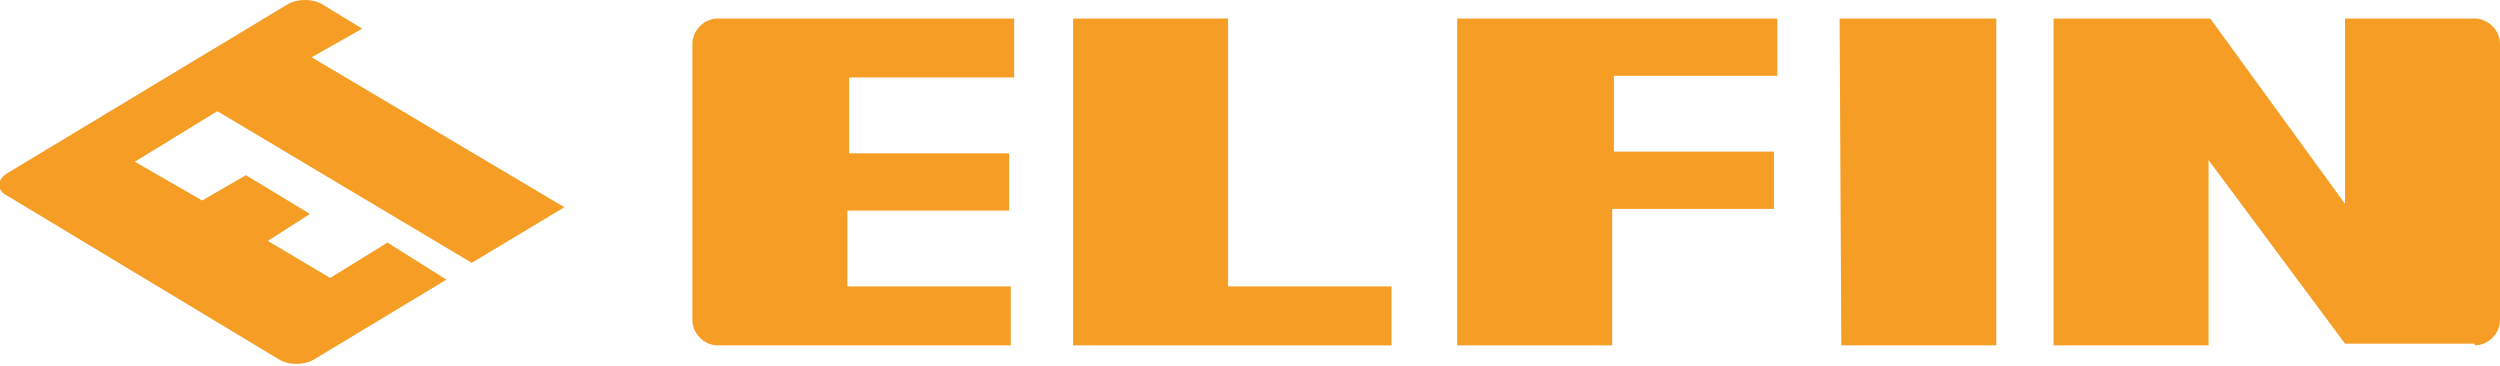
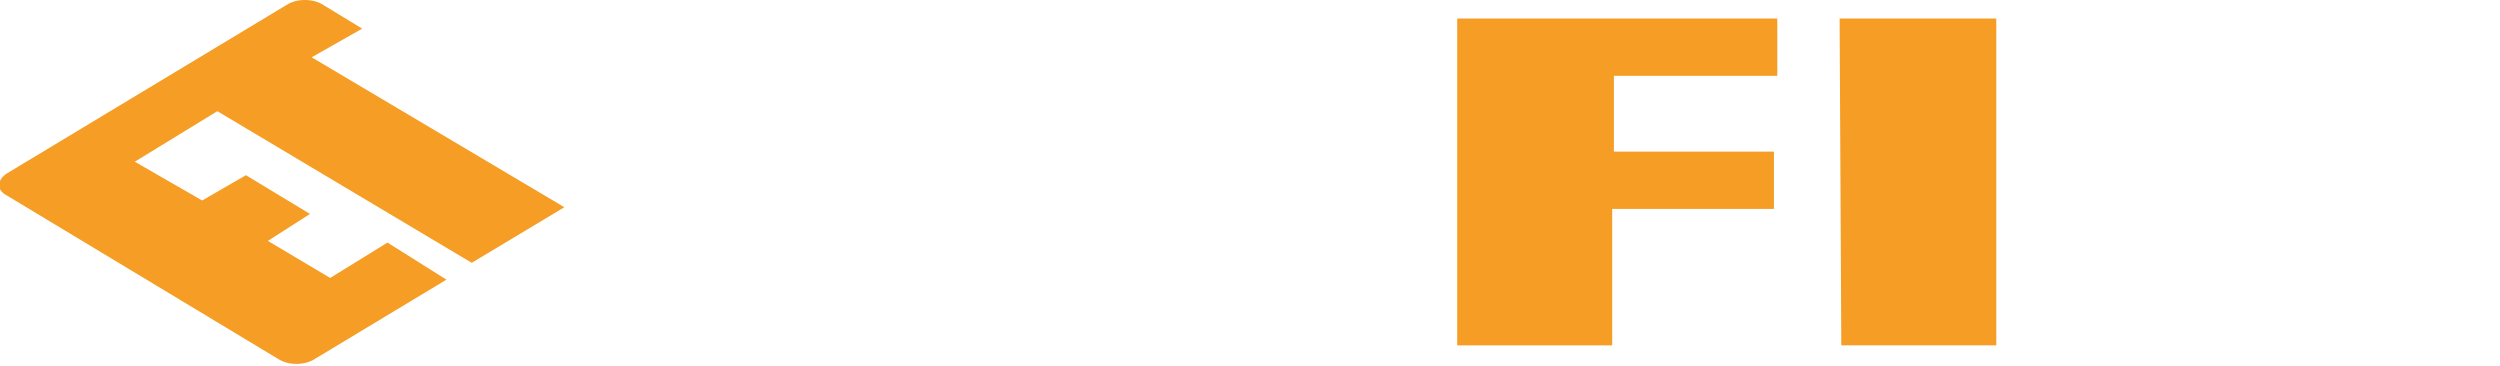
<svg xmlns="http://www.w3.org/2000/svg" id="Warstwa_1" version="1.1" viewBox="0 0 148.4 21.7">
  <defs>
    <style>
      .st0 {
        fill: #f59d24;
      }
    </style>
  </defs>
-   <polygon class="st0" points="72.9 1.1 63.7 1.1 63.7 20.5 82.6 20.5 82.6 17 72.9 17 72.9 1.1" />
  <polygon class="st0" points="95.7 17 95.7 12.4 105.3 12.4 105.3 9 95.8 9 95.8 4.5 105.5 4.5 105.5 1.1 86.5 1.1 86.5 20.5 95.7 20.5 95.7 17" />
  <polygon class="st0" points="118.5 1.1 109.2 1.1 109.3 20.5 118.5 20.5 118.5 1.1" />
-   <path class="st0" d="M42.6,1.1c-.8,0-1.5.7-1.5,1.5v16.4c0,.8.7,1.5,1.5,1.5h17.4v-3.5h-9.7v-4.5h9.6v-3.4h-9.5v-4.5h9.8V1.1h-17.5Z" />
-   <path class="st0" d="M146.9,20.5c.8,0,1.5-.7,1.5-1.5V2.6c0-.8-.7-1.5-1.5-1.5h-7.7v11s-8-11-8-11h-9.3v19.4s9.2,0,9.2,0v-11c0,0,8.1,10.9,8.1,10.9h0c0,0,7.7,0,7.7,0Z" />
  <path class="st0" d="M21.5,1.7l-2.3-1.4c-.6-.4-1.6-.4-2.2,0L.4,10.3c-.6.4-.6,1,0,1.3l16.1,9.7c.6.4,1.6.4,2.2,0l7.8-4.7-3.5-2.2-3.4,2.1-3.7-2.2,2.5-1.6-3.8-2.3-2.6,1.5-4-2.3,4.9-3,15.1,9,5.5-3.3L18.5,3.4l3-1.7Z" />
</svg>